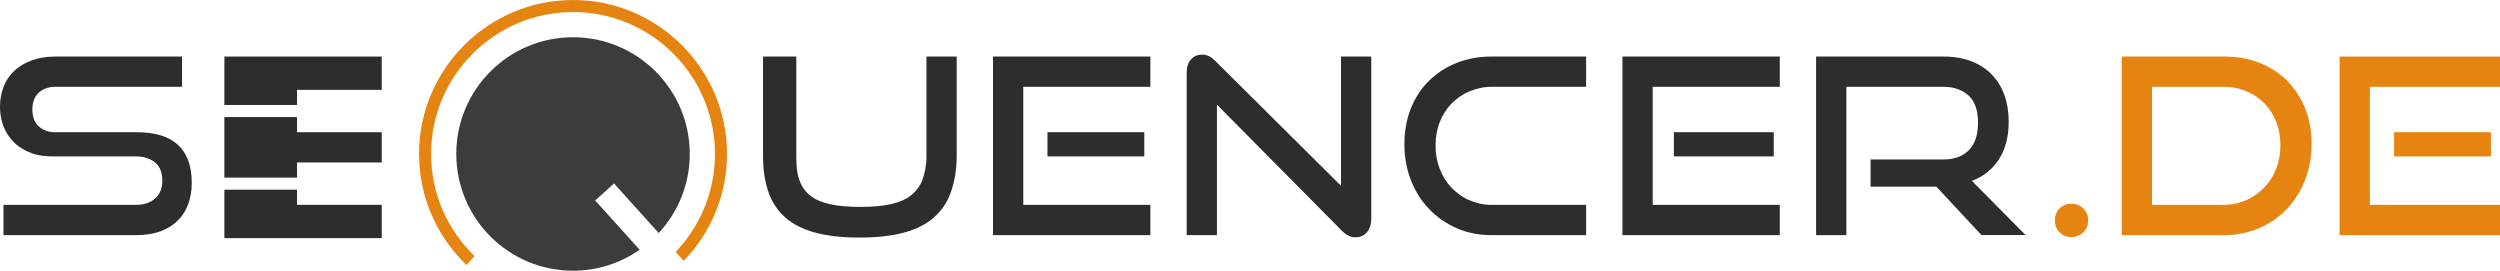
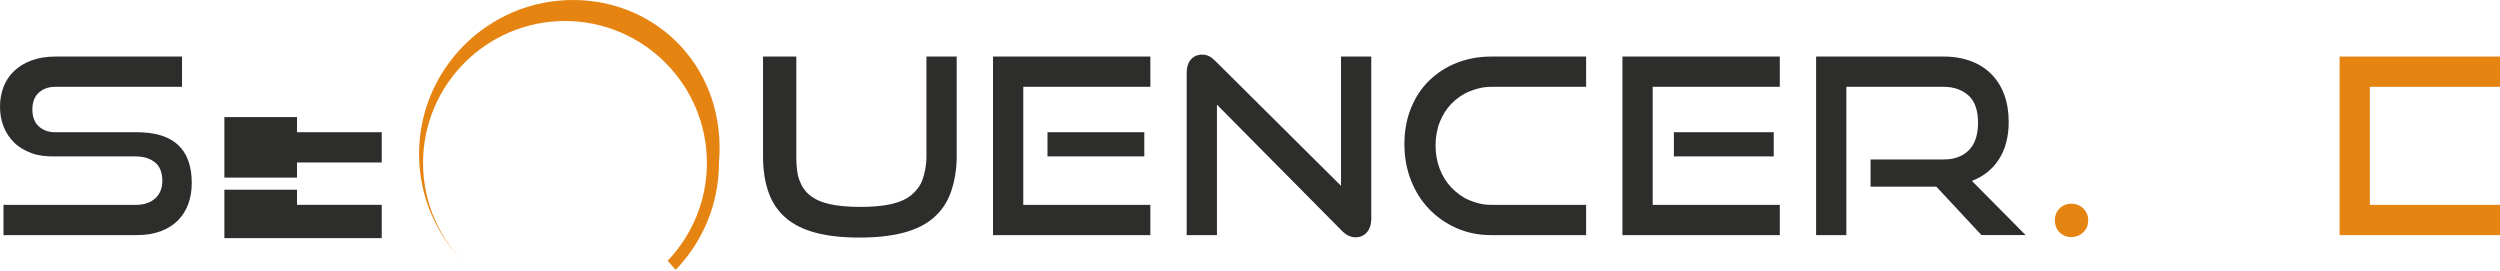
<svg xmlns="http://www.w3.org/2000/svg" version="1.1" id="LOGO" x="0px" y="0px" width="350px" height="37.9px" viewBox="0 0 350 37.9" enable-background="new 0 0 350 37.9" xml:space="preserve">
  <g>
    <path fill="#2D2D2C" d="M0.486,32.915v-4.237h18.602c1.167,0,2.065-0.358,2.695-0.954c0.629-0.596,0.944-1.415,0.944-2.399   c0-1.076-0.315-1.981-0.944-2.519c-0.63-0.538-1.528-0.906-2.695-0.906H7.622c-1.167,0-2.226-0.094-3.176-0.449   c-0.95-0.354-1.751-0.805-2.403-1.434c-0.653-0.629-1.157-1.357-1.511-2.228C0.177,16.918,0,15.978,0,14.949   c0-1.007,0.166-1.935,0.498-2.793c0.332-0.858,0.824-1.594,1.476-2.212c0.653-0.617,1.459-1.121,2.421-1.476   c0.96-0.354,2.06-0.549,3.295-0.549h17.792v4.237H7.69c-1.007,0-1.785,0.349-2.335,0.887c-0.548,0.538-0.824,1.327-0.824,2.289   c0,0.961,0.28,1.785,0.841,2.311c0.561,0.526,1.322,0.868,2.283,0.868h11.432c2.541,0,4.469,0.536,5.785,1.726   c1.316,1.191,1.974,2.97,1.974,5.396c0,1.053-0.16,2.011-0.48,2.903s-0.801,1.658-1.442,2.31c-0.641,0.652-1.448,1.159-2.42,1.525   c-0.973,0.365-2.111,0.545-3.416,0.545H0.486z" />
    <path fill="#2D2D2C" d="M129.701,7.918h4.236v13.976c0,1.922-0.321,3.6-0.824,5.029c-0.504,1.431-1.328,2.615-2.403,3.554   c-1.077,0.938-2.484,1.636-4.189,2.094s-3.78,0.688-6.205,0.688c-2.403,0-4.462-0.229-6.167-0.688   c-1.706-0.458-3.098-1.155-4.173-2.094c-1.076-0.938-1.879-2.123-2.382-3.554c-0.504-1.43-0.77-3.107-0.77-5.029V7.918h4.66v13.976   c0,1.259,0.086,2.334,0.395,3.228c0.309,0.892,0.778,1.625,1.477,2.197c0.698,0.572,1.613,0.989,2.781,1.252   c1.167,0.265,2.601,0.396,4.317,0.396c1.716,0,3.154-0.131,4.321-0.396c1.167-0.263,2.098-0.68,2.796-1.252   c0.698-0.572,1.28-1.306,1.589-2.197c0.309-0.894,0.542-1.969,0.542-3.228V7.918z" />
    <path fill="#2D2D2C" d="M139.021,32.915V7.918h22.03v4.237h-17.793v16.522h17.793v4.237H139.021z M146.646,21.899V18.51h13.557   v3.389H146.646z" />
    <path fill="#2D2D2C" d="M170.371,14.65v18.265h-4.236v-22.66c0-0.8,0.171-1.436,0.572-1.905c0.4-0.469,0.93-0.704,1.617-0.704   c0.32,0,0.622,0.068,0.919,0.206c0.297,0.137,0.585,0.366,0.906,0.687l17.592,17.474V7.918h4.236v22.695   c0,0.824-0.226,1.466-0.625,1.923c-0.401,0.458-0.935,0.687-1.575,0.687c-0.709,0-1.31-0.309-1.927-0.927L170.371,14.65z" />
    <path fill="#2D2D2C" d="M208.737,32.915c-1.74,0-3.348-0.326-4.823-0.979c-1.477-0.652-2.76-1.545-3.847-2.678   c-1.087-1.134-1.934-2.478-2.54-4.034s-0.91-3.238-0.91-5.047c0-1.831,0.304-3.502,0.91-5.012c0.606-1.511,1.453-2.798,2.54-3.862   s2.37-1.907,3.847-2.49c1.476-0.583,3.083-0.894,4.823-0.894h13.319v4.237h-13.319c-1.122,0-2.158,0.281-3.107,0.681   c-0.95,0.401-1.769,0.996-2.455,1.706c-0.687,0.71-1.225,1.576-1.613,2.561c-0.39,0.984-0.584,2.081-0.584,3.271   c0,1.167,0.194,2.259,0.584,3.267c0.389,1.007,0.927,1.873,1.613,2.595c0.687,0.72,1.505,1.351,2.455,1.762   c0.949,0.412,1.985,0.681,3.107,0.681h13.319v4.237H208.737z" />
    <path fill="#2D2D2C" d="M227.141,32.915V7.918h22.03v4.237h-17.794v16.522h17.794v4.237H227.141z M234.343,21.899V18.51h13.98   v3.389H234.343z" />
    <path fill="#2D2D2C" d="M277.407,32.915l-6.317-6.779h-9.21v-3.812h10.274c1.579,0,2.769-0.524,3.57-1.382   c0.801-0.858,1.201-2.146,1.201-3.772c0-1.625-0.418-2.936-1.253-3.726c-0.836-0.79-2.009-1.288-3.519-1.288h-13.663v20.759h-4.237   V7.918h17.9c1.418,0,2.688,0.23,3.811,0.653c1.121,0.423,2.071,1.04,2.85,1.829c0.777,0.79,1.373,1.75,1.785,2.871   c0.412,1.122,0.618,2.383,0.618,3.779c0,2.083-0.453,3.829-1.356,5.236c-0.905,1.407-2.169,2.421-3.793,3.039l7.518,7.588H277.407z   " />
-     <path fill="#3C3C3B" d="M83.326,28.061l2.64-2.377l6.253,6.945c2.69-2.913,4.347-6.795,4.347-11.072   c0-9.026-7.316-16.342-16.342-16.342s-16.342,7.316-16.342,16.342c0,9.025,7.317,16.342,16.342,16.342   c3.467,0,6.677-1.088,9.322-2.93L83.326,28.061z" />
    <g>
-       <path fill="#E68412" d="M80.224,0C68.337,0,58.667,9.671,58.667,21.557c0,6.102,2.552,11.614,6.64,15.54l1.129-1.254    c-3.745-3.615-6.081-8.682-6.081-14.286c0-10.956,8.914-19.869,19.87-19.869s19.87,8.913,19.87,19.869    c0,5.311-2.098,10.137-5.504,13.705l1.132,1.258c3.747-3.881,6.06-9.155,6.06-14.963C101.782,9.671,92.111,0,80.224,0z" />
+       <path fill="#E68412" d="M80.224,0C68.337,0,58.667,9.671,58.667,21.557c0,6.102,2.552,11.614,6.64,15.54c-3.745-3.615-6.081-8.682-6.081-14.286c0-10.956,8.914-19.869,19.87-19.869s19.87,8.913,19.87,19.869    c0,5.311-2.098,10.137-5.504,13.705l1.132,1.258c3.747-3.881,6.06-9.155,6.06-14.963C101.782,9.671,92.111,0,80.224,0z" />
    </g>
    <g>
      <path fill="#E68412" d="M289.98,28.52c-0.664,0-1.213,0.223-1.646,0.669c-0.436,0.446-0.653,1.002-0.653,1.666    s0.218,1.219,0.653,1.664c0.434,0.446,0.982,0.67,1.646,0.67s1.225-0.224,1.684-0.67c0.457-0.445,0.686-1,0.686-1.664    s-0.229-1.22-0.686-1.666C291.205,28.743,290.645,28.52,289.98,28.52z" />
-       <path fill="#E68412" d="M320.186,11.289c-1.077-1.077-2.36-1.897-3.85-2.493c-1.491-0.596-3.118-0.877-4.883-0.877h-14.41v24.996    h14.41c1.765,0,3.392-0.344,4.883-0.996c1.489-0.653,2.772-1.556,3.85-2.69c1.078-1.135,1.92-2.485,2.528-4.044    c0.606-1.559,0.911-3.245,0.911-5.057c0-1.811-0.305-3.467-0.911-4.969C322.105,13.657,321.264,12.367,320.186,11.289z     M318.674,23.598c-0.391,1.009-0.935,1.874-1.634,2.596c-0.699,0.723-1.524,1.371-2.476,1.784    c-0.951,0.412-1.988,0.699-3.111,0.699h-10.174V12.155h10.174c1.123,0,2.16,0.249,3.111,0.65c0.951,0.401,1.776,0.981,2.476,1.692    s1.243,1.577,1.634,2.574c0.389,0.997,0.584,2.086,0.584,3.255C319.258,21.495,319.062,22.59,318.674,23.598z" />
-       <rect x="335.172" y="18.51" fill="#E68412" width="13.557" height="3.389" />
      <polygon fill="#E68412" points="331.783,28.677 331.783,12.155 350,12.155 350,7.918 327.546,7.918 327.546,32.915 350,32.915     350,28.677   " />
    </g>
    <g>
-       <polygon fill="#2D2D2C" points="41.581,14.697 41.581,12.579 53.443,12.579 53.443,7.918 31.413,7.918 31.413,14.697   " />
      <polygon fill="#2D2D2C" points="41.581,28.677 41.581,26.559 31.413,26.559 31.413,27.547 31.413,33.337 53.443,33.337     53.443,29.031 53.443,28.677   " />
      <polygon fill="#2D2D2C" points="41.581,18.51 41.581,16.392 31.413,16.392 31.413,17.733 31.413,24.865 41.581,24.865     41.581,22.747 53.443,22.747 53.443,18.934 53.443,18.51   " />
    </g>
  </g>
</svg>